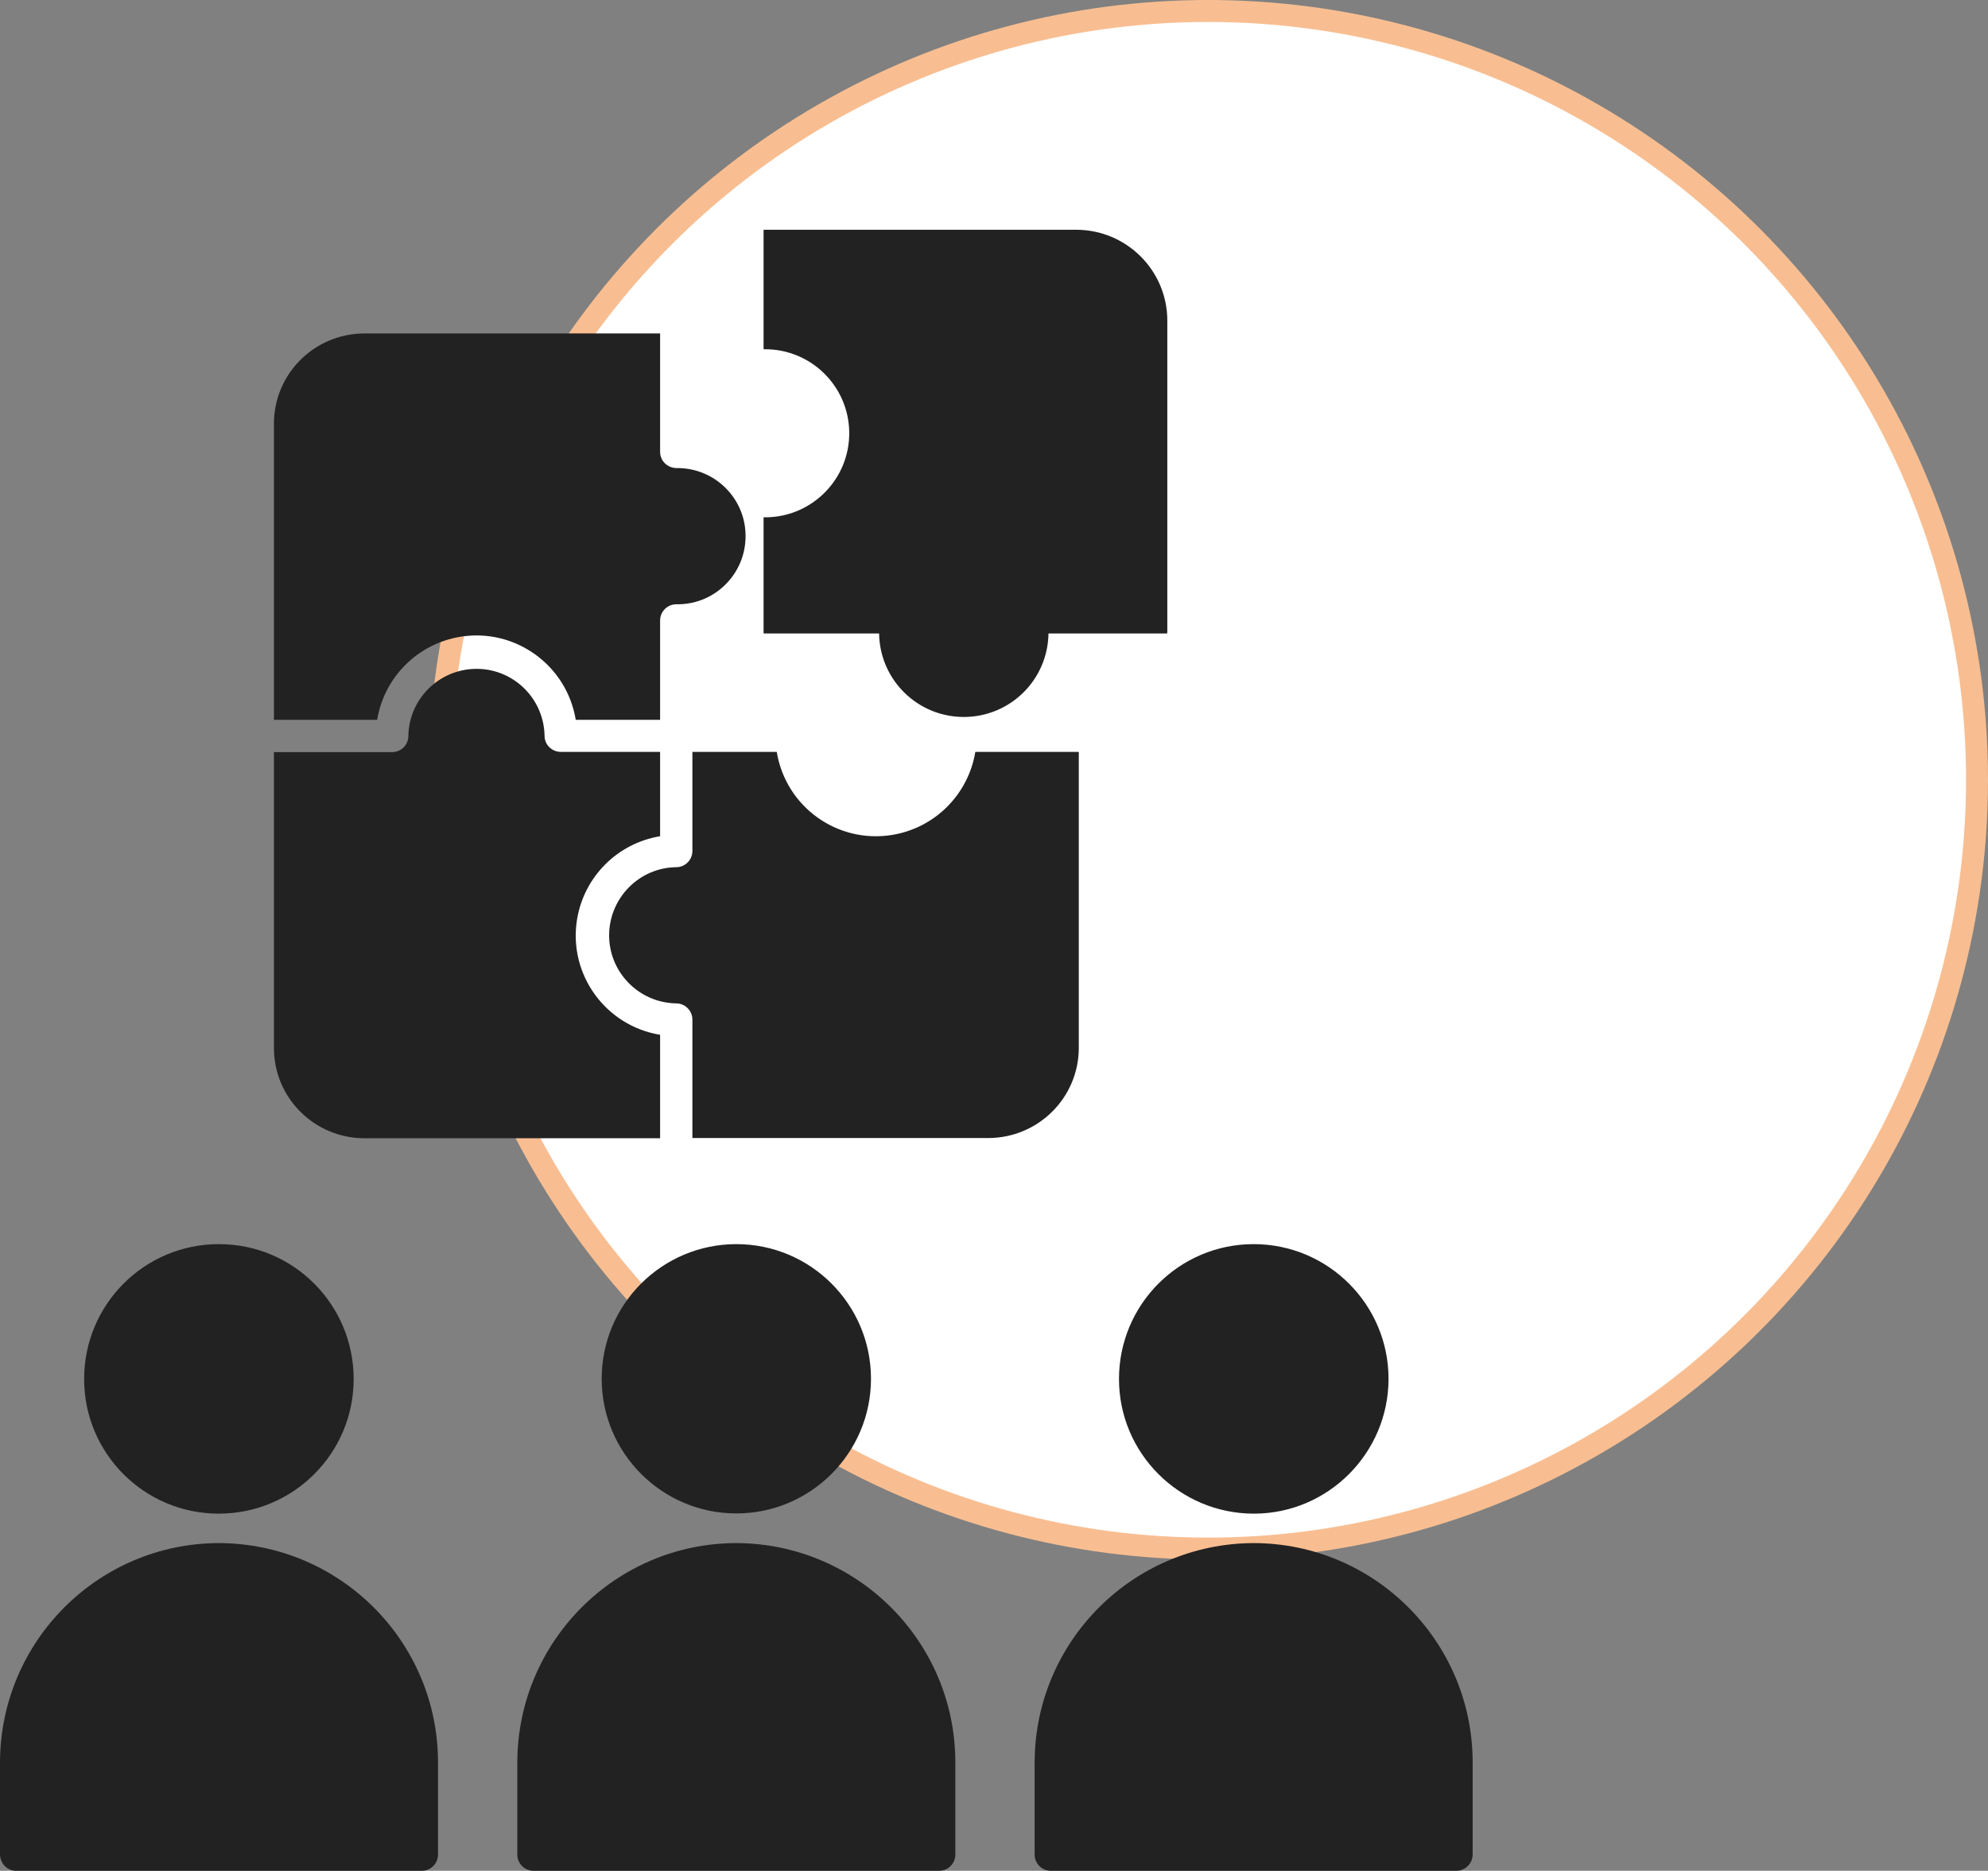
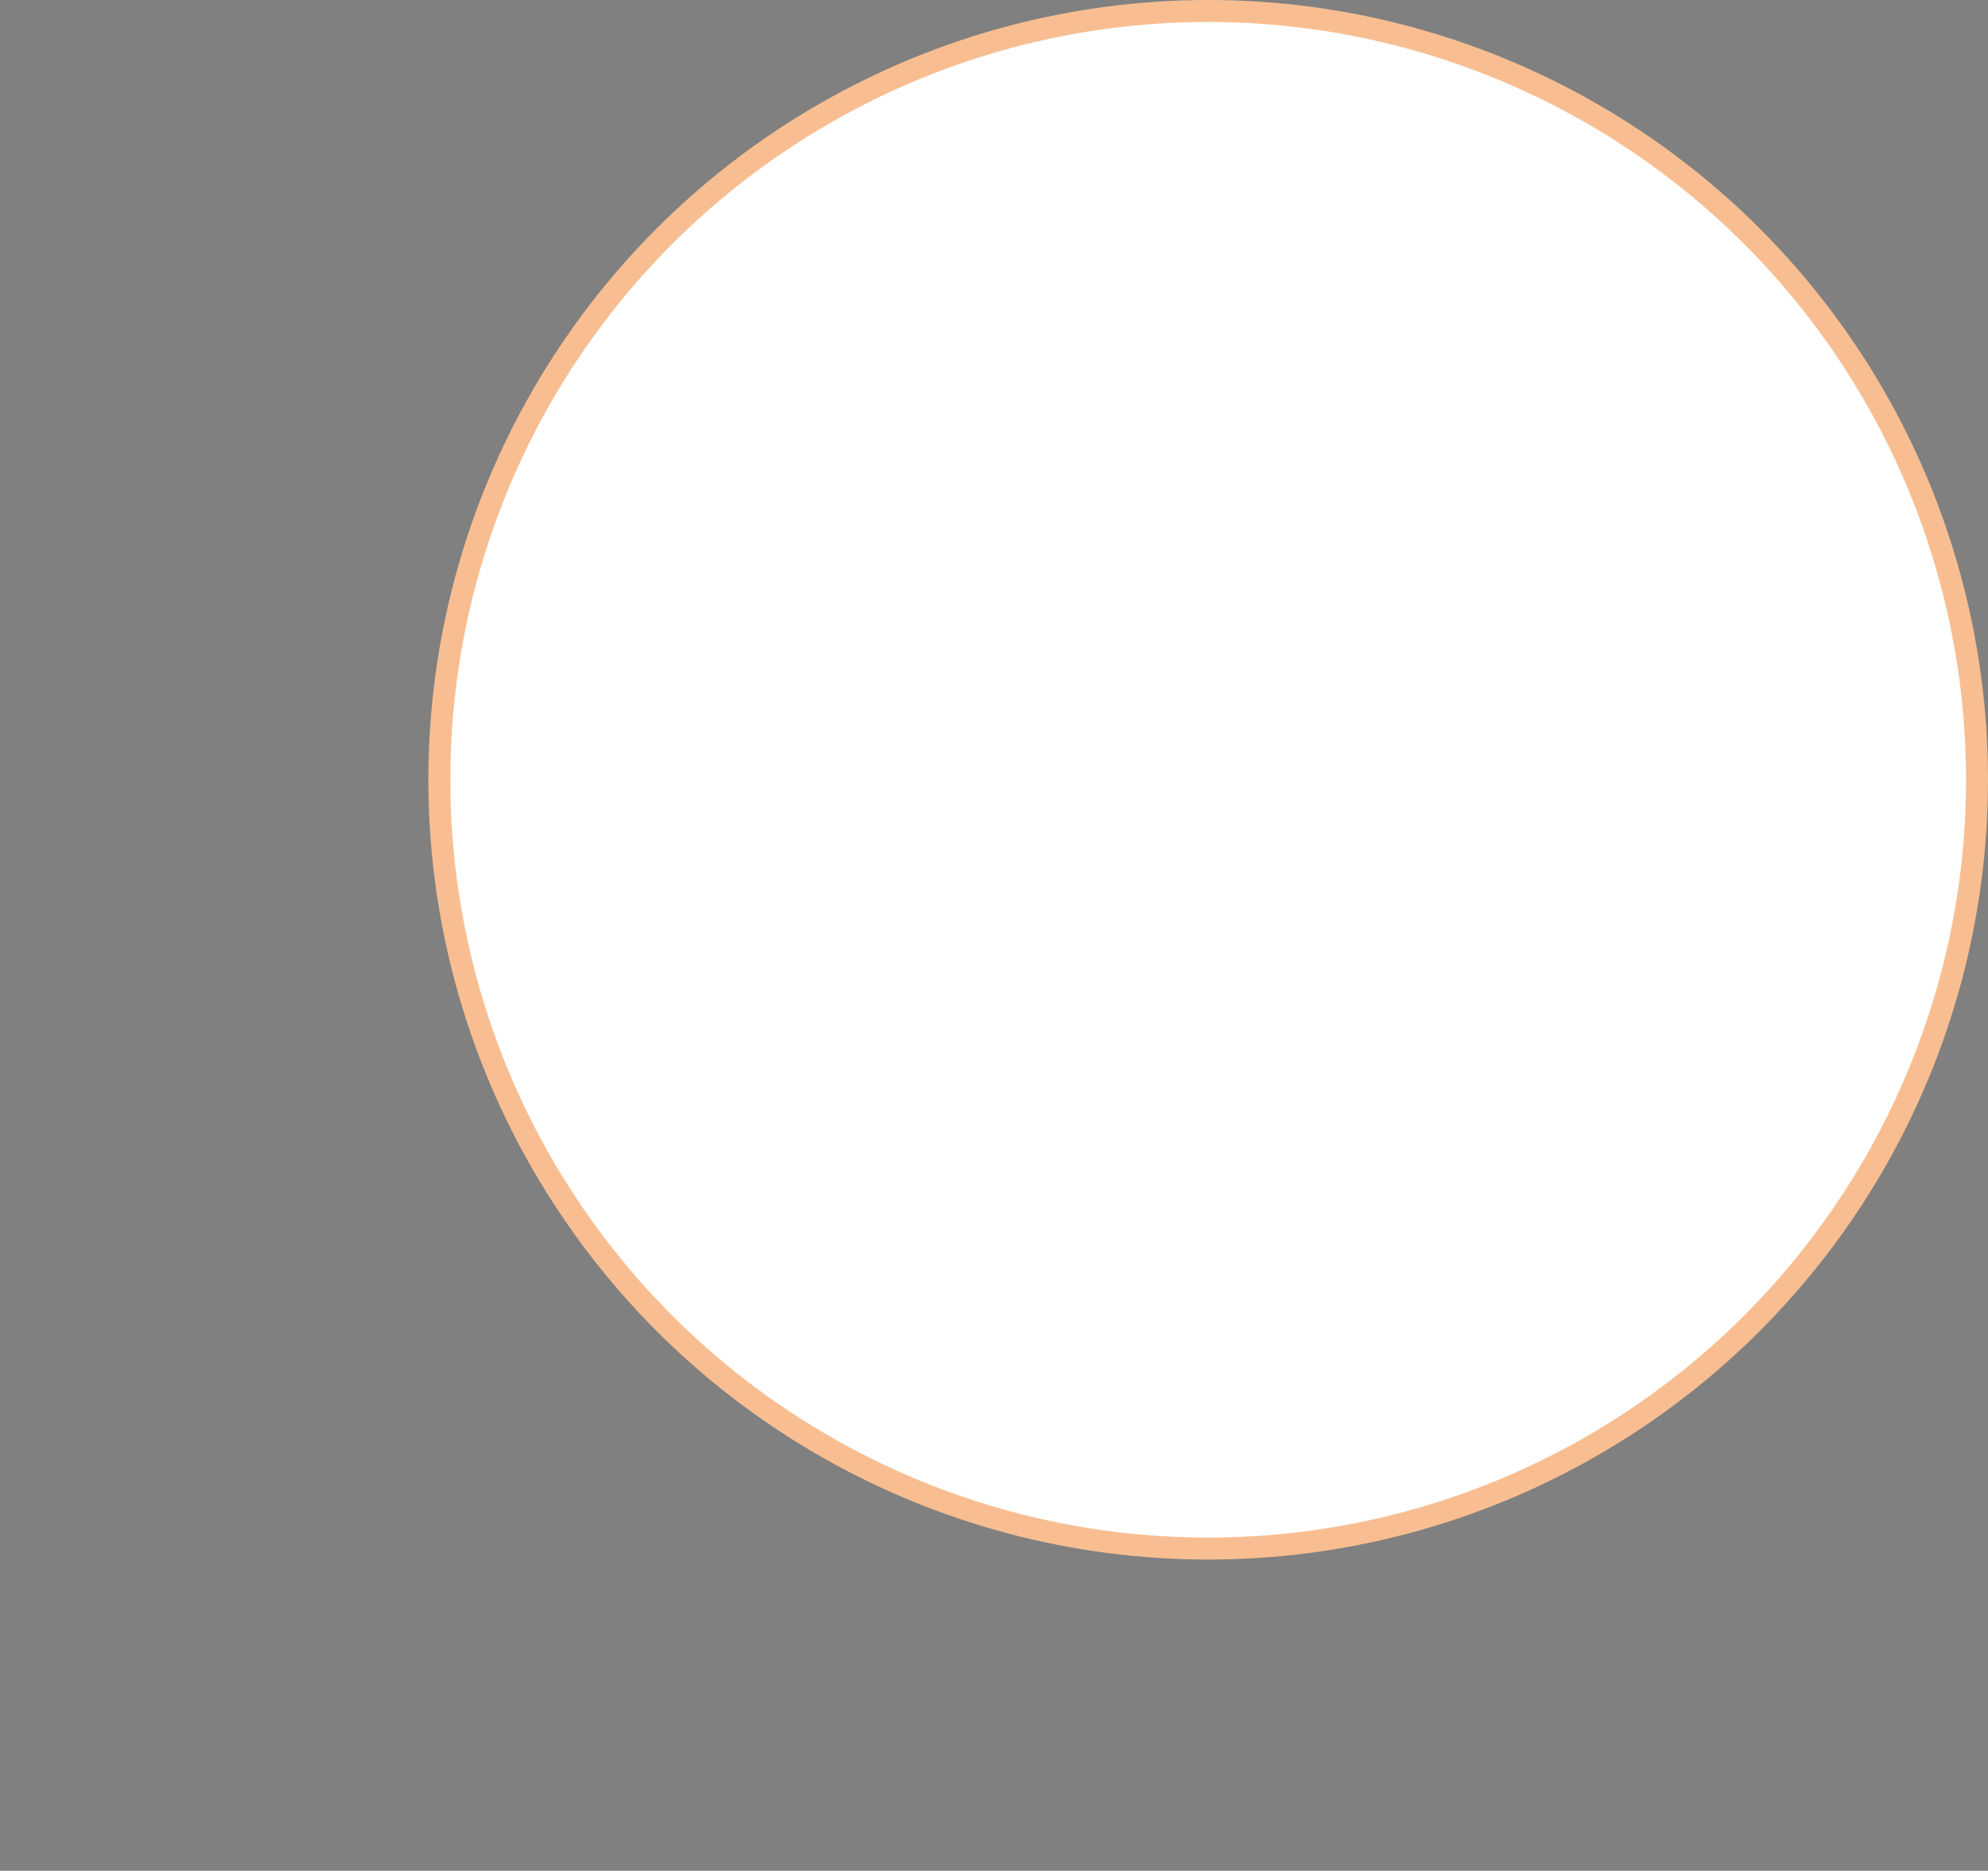
<svg xmlns="http://www.w3.org/2000/svg" id="Calque_1" data-name="Calque 1" viewBox="0 0 90.5 85.17">
  <rect x="0" y="0" width="90.5" height="85.17" fill="#808080" stroke="none" />
  <defs>
    <style>
      .cls-1 {
        fill: #fff;
        stroke: #f8be91;
        stroke-miterlimit: 10;
      }

      .cls-2 {
        fill: #222;
        fill-rule: evenodd;
      }
    </style>
  </defs>
  <circle id="Ellipse_8" data-name="Ellipse 8" class="cls-1" cx="55" cy="35.5" r="35" />
-   <path id="Tracé_651" data-name="Tracé 651" class="cls-2" d="M30.05,34.23h-4.52c-.41,0-.74-.33-.74-.73h0c-.03-1.72-1.44-3.08-3.15-3.05-1.67.03-3.02,1.38-3.05,3.05,0,.41-.33.74-.74.74h-5.38v13.47c0,2.27,1.84,4.1,4.11,4.11h13.47v-4.71c-2.49-.41-4.19-2.76-3.78-5.26.32-1.94,1.84-3.46,3.78-3.78v-3.84ZM12.47,32.76v-13.47c0-2.27,1.84-4.1,4.11-4.11h13.47v5.39c0,.41.33.73.74.74,1.71-.03,3.13,1.34,3.15,3.05.03,1.71-1.34,3.13-3.05,3.15h-.1c-.41,0-.74.33-.74.74v4.52h-3.84c-.41-2.49-2.76-4.19-5.26-3.78-1.94.32-3.46,1.84-3.78,3.78h-4.71.01ZM31.52,34.23h3.84c.41,2.5,2.76,4.19,5.26,3.78,1.94-.32,3.46-1.84,3.78-3.78h4.71v13.47c0,2.27-1.84,4.1-4.11,4.11h-13.48v-5.39c0-.41-.33-.74-.74-.74-1.71-.03-3.08-1.44-3.05-3.15.03-1.67,1.38-3.03,3.05-3.05.41,0,.74-.33.74-.74v-4.52h0ZM53.12,28.83l.02-.02v-14.21c0-2.29-1.86-4.14-4.15-4.14h-14.21l-.02.02v5.4s0,.02.02.02c2.11-.03,3.85,1.66,3.88,3.77.03,2.11-1.66,3.85-3.77,3.88h-.11s-.02,0-.02.02h0v5.25l.02.02h5.24c.03,2.13,1.78,3.83,3.91,3.8,2.09-.03,3.77-1.71,3.8-3.8h5.39ZM9.97,56.64c3.39,0,6.13,2.75,6.13,6.14s-2.75,6.13-6.14,6.13-6.13-2.74-6.13-6.13,2.74-6.14,6.13-6.14h0ZM57.07,70.25h0c5.5.01,9.96,4.47,9.97,9.97v4.21c0,.4-.33.73-.73.74h-18.47c-.41,0-.74-.33-.74-.74v-4.21c.02-5.5,4.47-9.95,9.97-9.97h0ZM57.07,56.64c3.39,0,6.14,2.75,6.14,6.13s-2.75,6.14-6.13,6.14-6.14-2.74-6.14-6.13,2.74-6.14,6.13-6.14h0ZM33.52,70.25c5.5.02,9.96,4.47,9.97,9.97v4.21c0,.41-.33.74-.74.74h-18.46c-.41,0-.74-.33-.74-.74v-4.21c.02-5.5,4.47-9.96,9.97-9.97h0ZM33.52,56.64c3.39,0,6.13,2.75,6.13,6.13s-2.75,6.13-6.13,6.13-6.13-2.75-6.13-6.13h0c0-3.39,2.75-6.13,6.13-6.13ZM9.97,70.25c5.5.02,9.96,4.47,9.97,9.97v4.21c0,.41-.33.74-.74.74H.74c-.41,0-.73-.33-.74-.74v-4.21c.02-5.5,4.47-9.96,9.97-9.97h0Z" />
</svg>